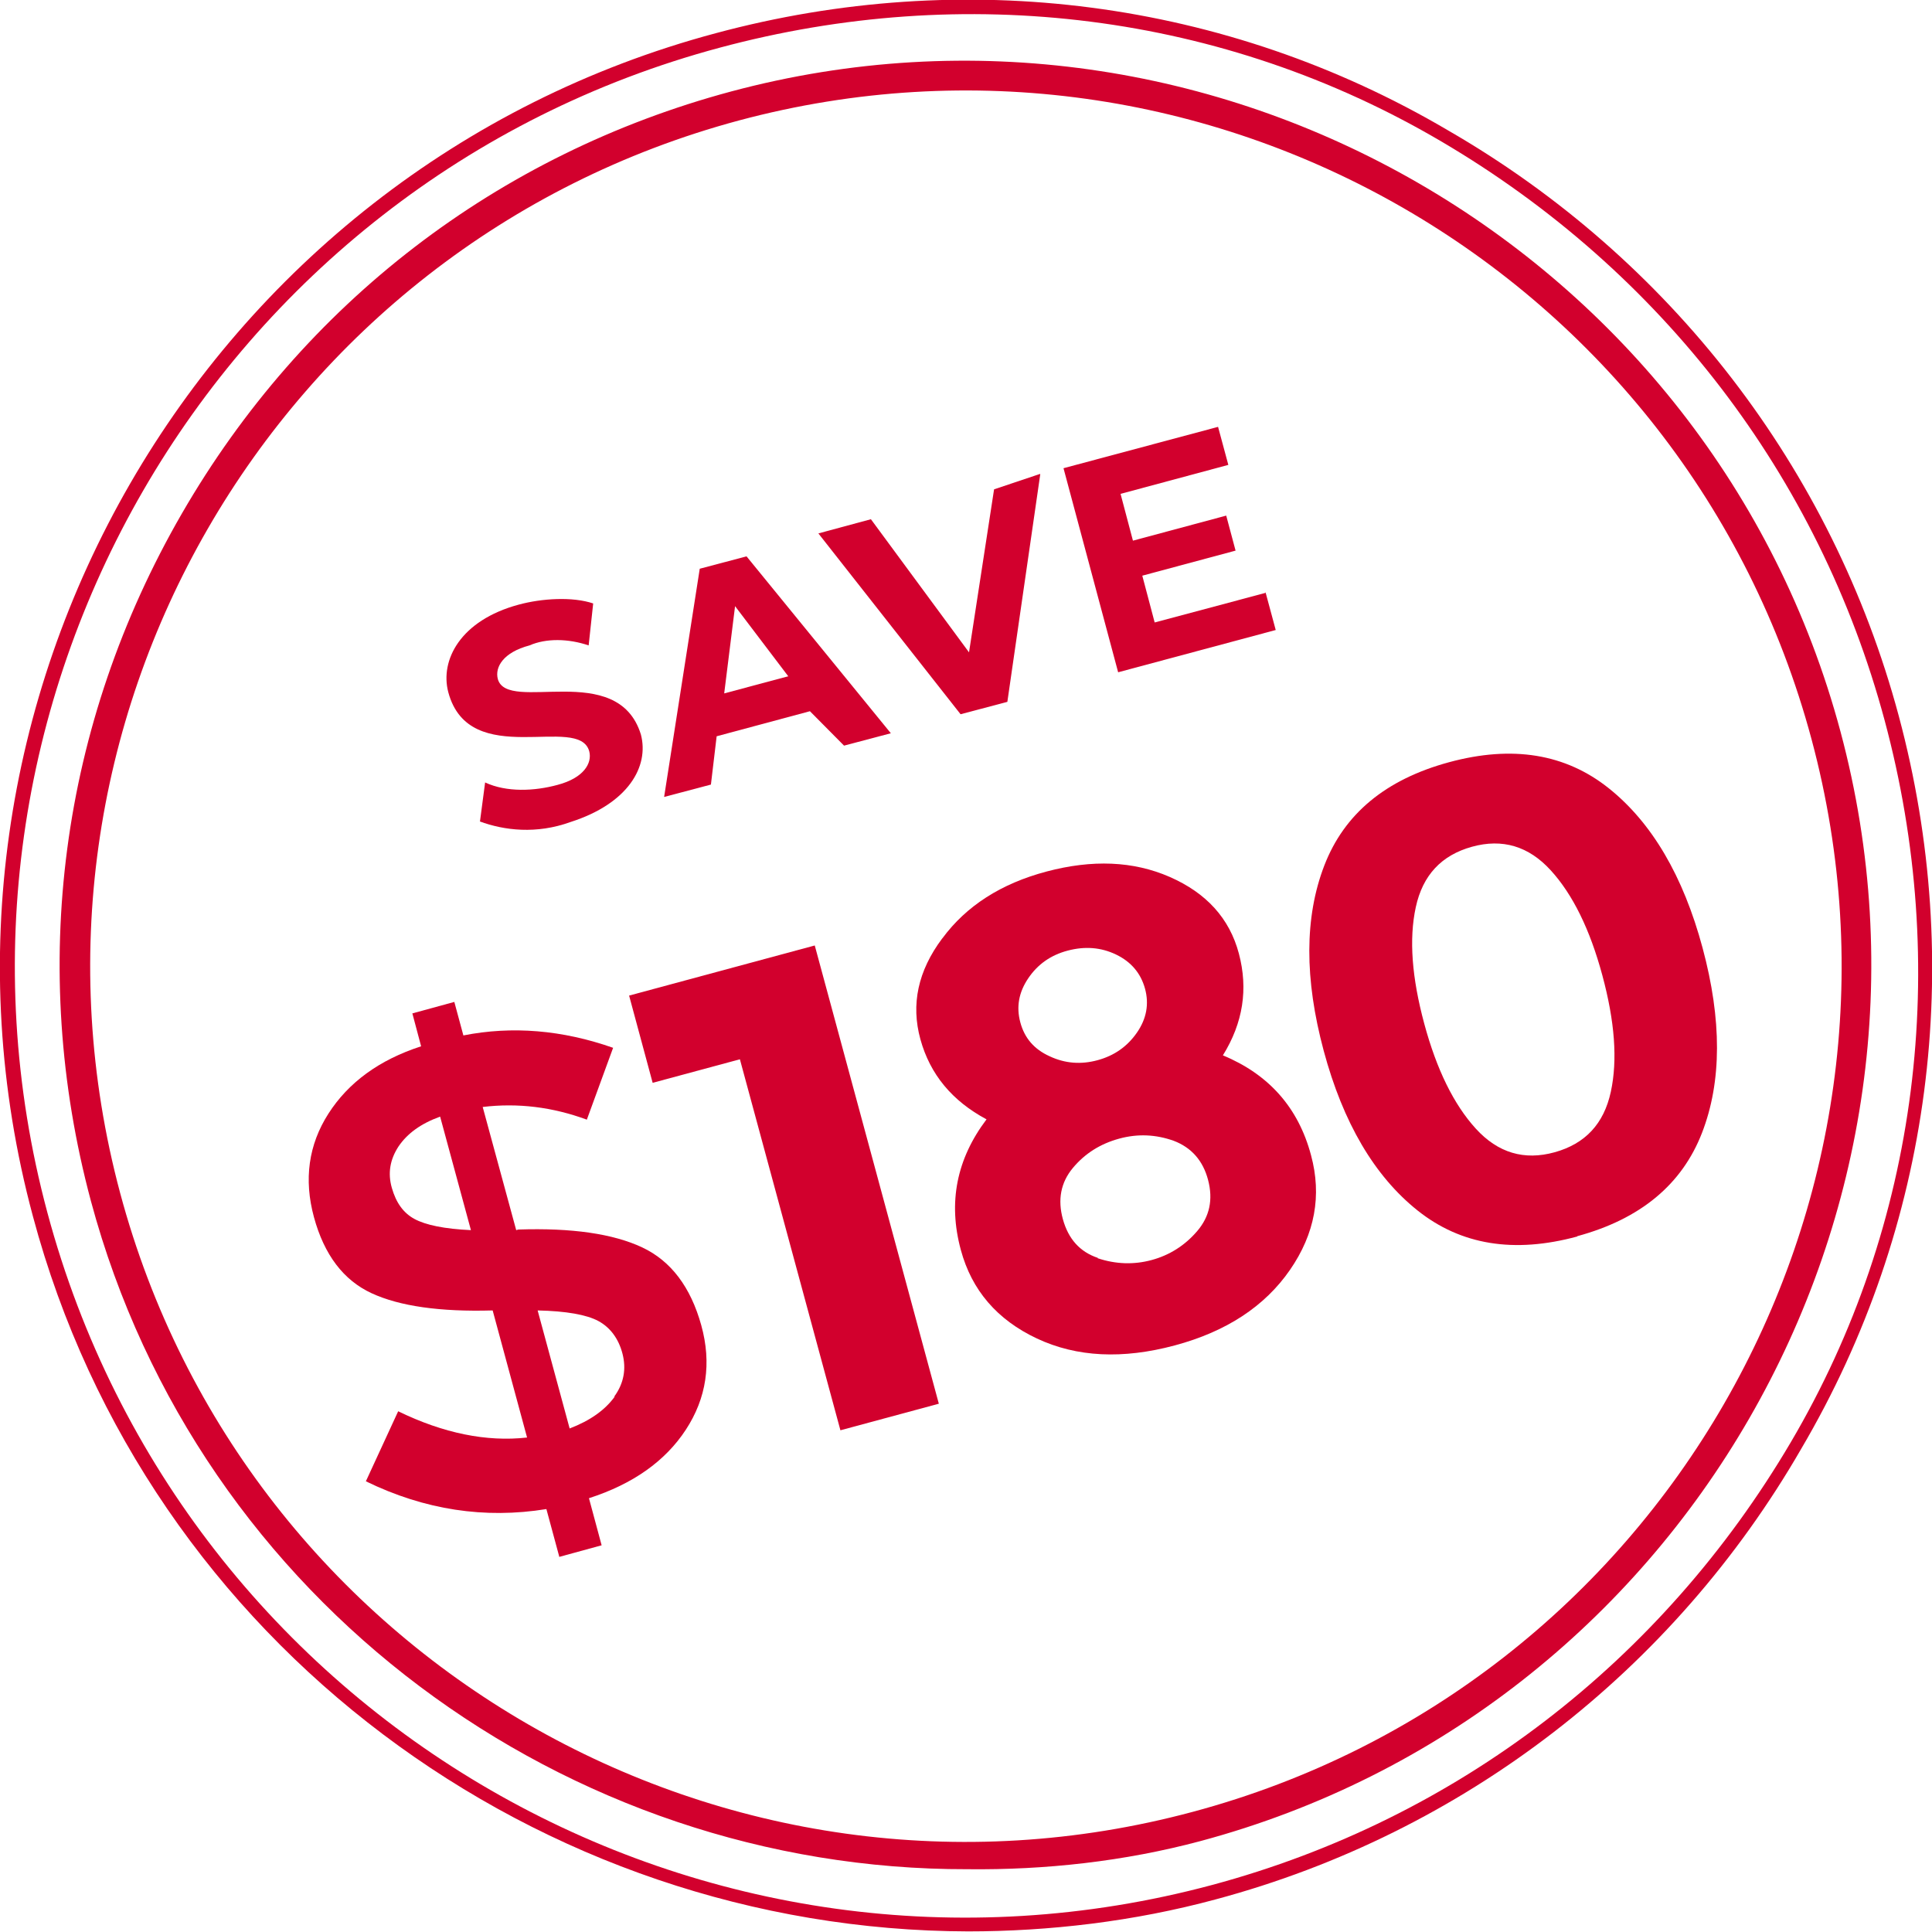
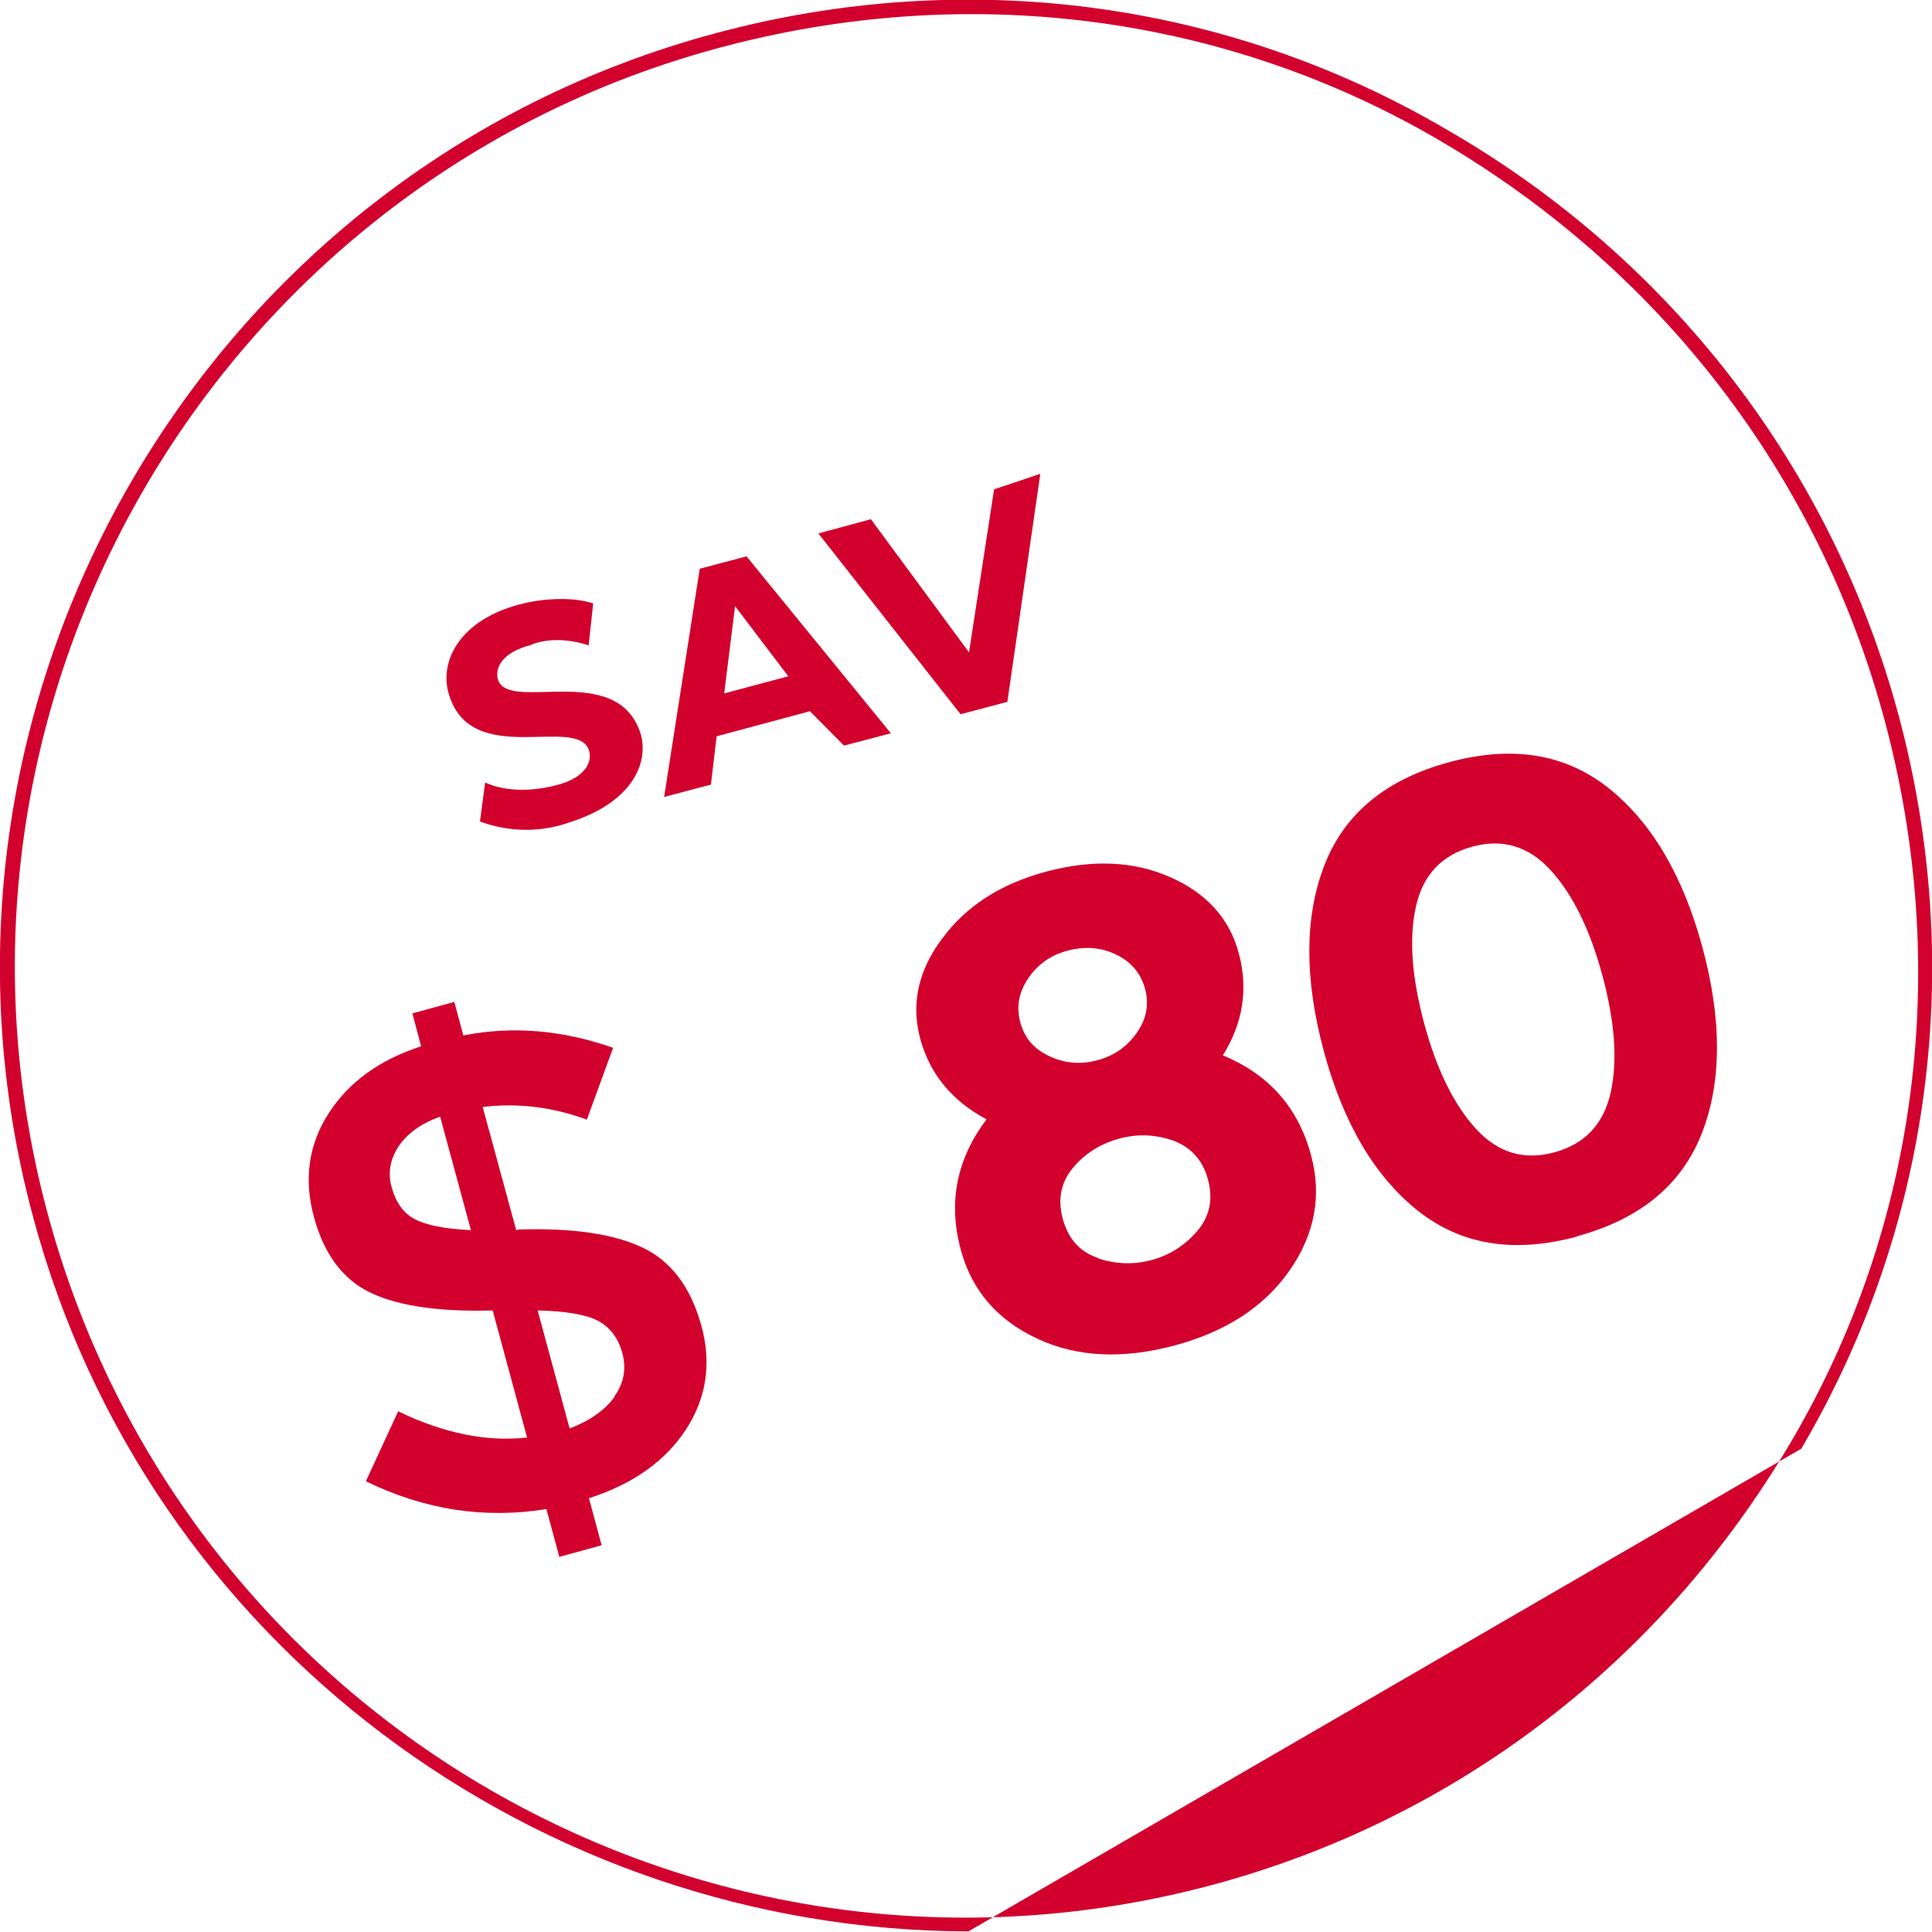
<svg xmlns="http://www.w3.org/2000/svg" id="a" viewBox="0 0 64 64">
  <defs>
    <style>.e{fill:none;}.f{fill:#d2002d;}</style>
  </defs>
  <g id="b">
    <g id="c">
      <circle class="e" cx="31.99" cy="32.01" r="32" />
-       <path class="f" d="M32.08,63.98c-14.19-.03-27.19-9.48-30.99-23.69C-3.48,23.29,6.7,5.65,23.71,1.1,31.92-1.11,40.6-.02,47.97,4.32c7.35,4.24,12.73,11.19,14.93,19.4s1.11,16.89-3.23,24.27c-4.24,7.35-11.19,12.73-19.4,14.93-2.7.73-5.51,1.06-8.21,1.06ZM23.84,1.58C7.12,6.06-2.94,23.36,1.57,40.17c4.51,16.81,21.78,26.78,38.59,22.27,8.11-2.18,14.89-7.41,19.16-14.66,4.27-7.25,5.29-15.81,3.11-23.92s-7.41-14.89-14.66-19.16C40.51.42,31.95-.6,23.84,1.58h0Z" />
+       <path class="f" d="M32.08,63.98c-14.19-.03-27.19-9.48-30.99-23.69C-3.48,23.29,6.7,5.65,23.71,1.1,31.92-1.11,40.6-.02,47.97,4.32c7.35,4.24,12.73,11.19,14.93,19.4s1.11,16.89-3.23,24.27ZM23.84,1.58C7.12,6.06-2.94,23.36,1.57,40.17c4.51,16.81,21.78,26.78,38.59,22.27,8.11-2.18,14.89-7.41,19.16-14.66,4.27-7.25,5.29-15.81,3.11-23.92s-7.41-14.89-14.66-19.16C40.51.42,31.95-.6,23.84,1.58h0Z" />
    </g>
    <g id="d">
-       <circle class="e" cx="31.99" cy="32.01" r="30" />
-       <path class="f" d="M32.04,61.92c-13.25.03-25.45-8.81-29.03-22.14-2.07-7.73-1.02-15.78,3.01-22.76S16.5,5.1,24.22,3.03h0c15.94-4.27,32.48,5.27,36.75,21.21,4.27,15.94-5.27,32.48-21.21,36.75-2.51.67-5.13.96-7.72.93ZM24.48,3.99C9.03,8.14-.16,24.06,3.98,39.52s20.07,24.65,35.53,20.5c15.46-4.14,24.65-20.07,20.5-35.53S39.94-.15,24.48,3.99h0Z" />
-     </g>
+       </g>
    <path class="f" d="M18.53,51.58l-.43-1.59c-2.04.33-4.03.03-5.98-.92l1.07-2.32c1.5.73,2.93,1.02,4.27.87l-1.14-4.21c-1.74.05-3.08-.14-4.01-.57-.93-.43-1.57-1.27-1.91-2.52s-.18-2.4.48-3.43c.66-1.03,1.68-1.78,3.07-2.23l-.29-1.09,1.39-.38.3,1.11c1.62-.32,3.28-.18,4.96.41l-.87,2.38c-1.14-.42-2.29-.56-3.45-.42l1.11,4.08.07-.02c1.77-.06,3.14.14,4.1.59.96.45,1.61,1.32,1.96,2.58s.17,2.42-.51,3.46c-.68,1.04-1.75,1.8-3.21,2.27l.42,1.56-1.39.38ZM13.2,37.98c-.28.43-.36.88-.22,1.37s.38.83.75,1.03c.37.2.99.33,1.87.37l-1.02-3.76c-.64.23-1.09.56-1.38.99ZM20.35,46.26c.32-.44.4-.92.27-1.42s-.41-.87-.8-1.08-1.07-.33-2.01-.35l1.06,3.91c.68-.26,1.17-.61,1.49-1.05Z" />
-     <path class="f" d="M20.84,32.98l6.15-1.66,4.11,15.18-3.26.88-3.33-12.29-2.89.78-.78-2.89Z" />
    <path class="f" d="M31.22,31.08c.79-1.07,1.94-1.81,3.45-2.21s2.87-.35,4.08.18c1.21.53,1.98,1.37,2.29,2.54s.14,2.29-.53,3.37c1.52.63,2.5,1.73,2.92,3.31.36,1.33.13,2.6-.7,3.8s-2.1,2.04-3.82,2.5-3.24.39-4.56-.23c-1.32-.62-2.16-1.6-2.52-2.93-.43-1.58-.14-3.02.85-4.33-1.14-.61-1.87-1.49-2.19-2.65s-.08-2.27.72-3.34ZM36.36,41.68c.6.2,1.2.22,1.79.06s1.1-.48,1.51-.96c.41-.48.53-1.04.36-1.69s-.56-1.08-1.14-1.3c-.59-.21-1.19-.24-1.81-.07s-1.13.49-1.53.97c-.4.48-.51,1.05-.33,1.7s.56,1.08,1.16,1.28ZM34.77,34.99c.51.24,1.04.28,1.59.13s.98-.45,1.3-.91c.32-.46.41-.95.27-1.46s-.46-.89-.96-1.13c-.5-.24-1.03-.28-1.6-.13s-1,.46-1.31.92c-.31.46-.4.94-.26,1.46s.46.89.97,1.12Z" />
    <path class="f" d="M52.25,40.96c-2.1.57-3.86.28-5.29-.86s-2.47-2.91-3.11-5.29-.64-4.43.02-6.14,2.03-2.85,4.13-3.42,3.86-.28,5.29.86,2.47,2.91,3.11,5.29.64,4.43-.02,6.13-2.03,2.85-4.13,3.42ZM46.9,30.05c-.23,1.06-.13,2.34.28,3.86s.98,2.68,1.71,3.48c.73.8,1.6,1.06,2.61.78s1.63-.94,1.86-2,.13-2.34-.28-3.86-.98-2.68-1.71-3.48c-.73-.8-1.6-1.06-2.61-.78s-1.63.94-1.86,2Z" />
    <path class="f" d="M15.9,27.21l.17-1.29c.71.33,1.63.29,2.4.08.87-.23,1.15-.72,1.05-1.11-.34-1.26-3.97.65-4.67-1.96-.28-1.06.4-2.38,2.33-2.9.77-.21,1.79-.27,2.47-.04l-.15,1.39c-.68-.23-1.41-.24-1.96,0-.87.23-1.15.72-1.05,1.11.31,1.16,3.97-.65,4.74,1.84.28,1.06-.42,2.29-2.33,2.9-1.13.41-2.2.28-3.01-.02Z" />
    <path class="f" d="M26.83,23.56l-3.09.83-.19,1.6-1.55.41,1.18-7.56,1.55-.41,4.78,5.86-1.55.41-1.14-1.15ZM26.11,22.4l-1.76-2.32-.36,2.89,2.13-.57Z" />
    <path class="f" d="M34.46,15.71l-1.09,7.54-1.55.41-4.71-5.99,1.74-.47,3.25,4.41.83-5.4,1.52-.51Z" />
-     <path class="f" d="M41.92,19.61l.34,1.26-5.22,1.4-1.81-6.76,5.12-1.37.34,1.26-3.57.96.41,1.55,3.09-.83.31,1.16-3.09.83.41,1.55,3.67-.98Z" />
  </g>
</svg>